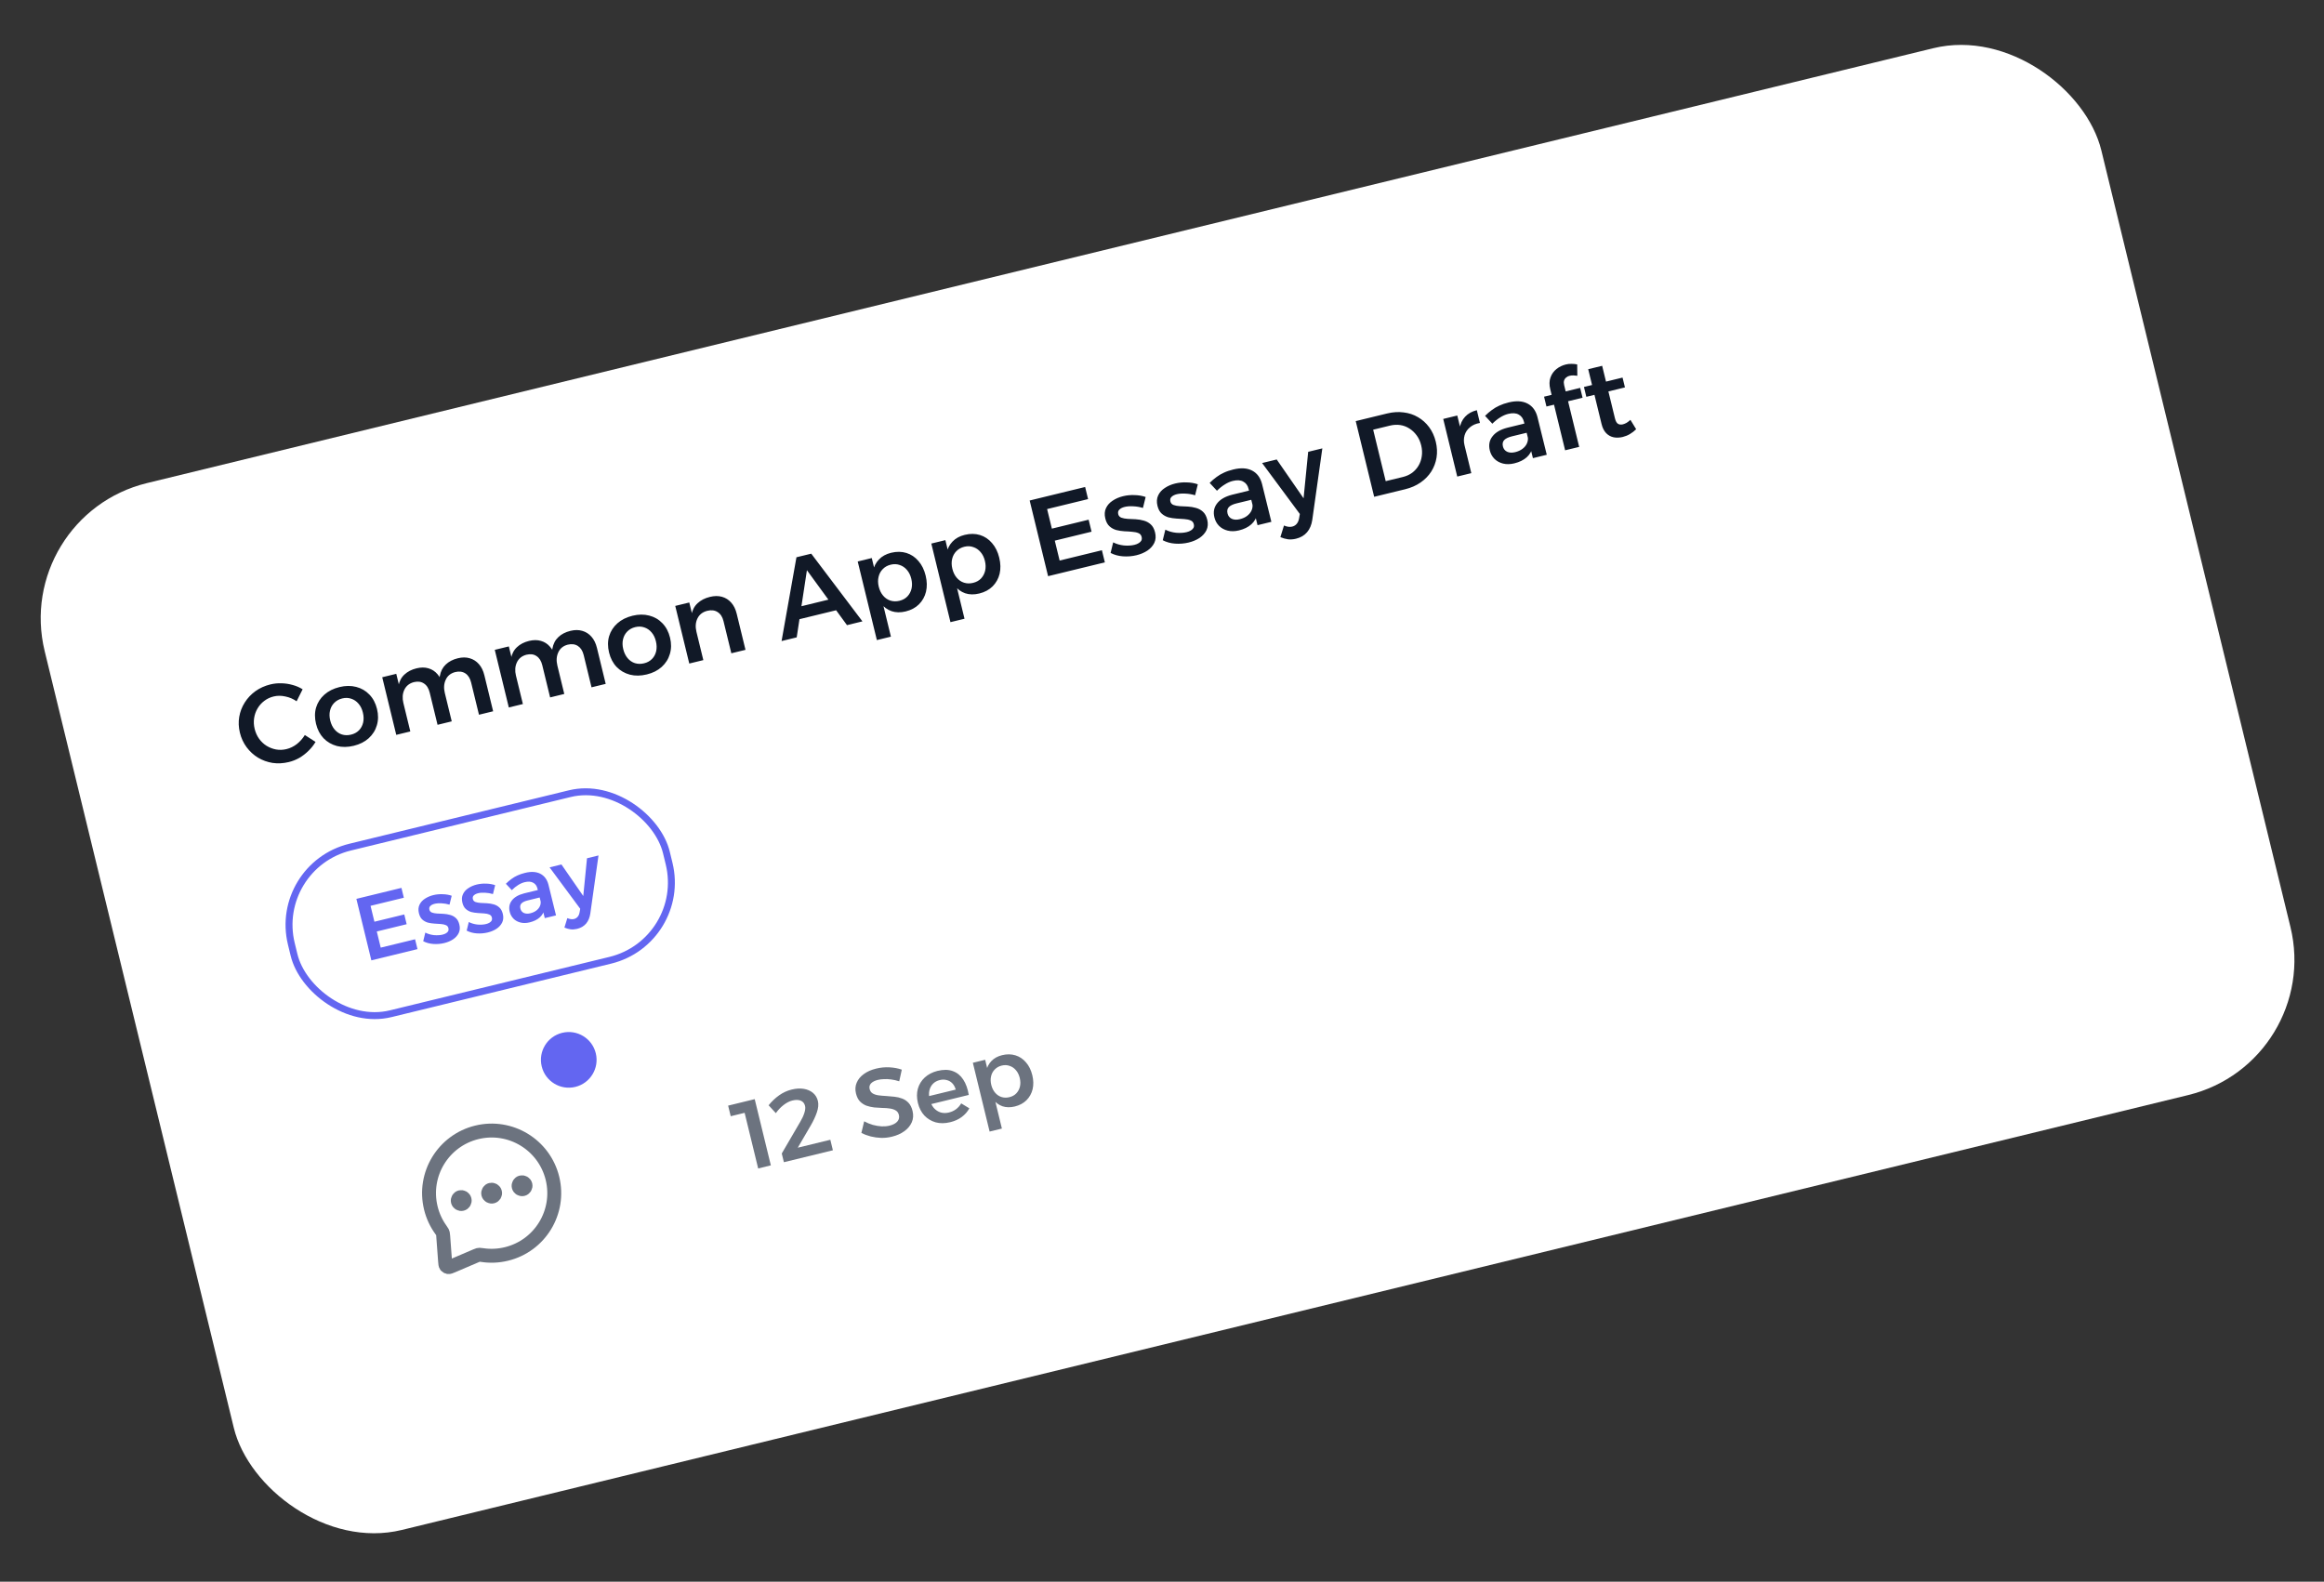
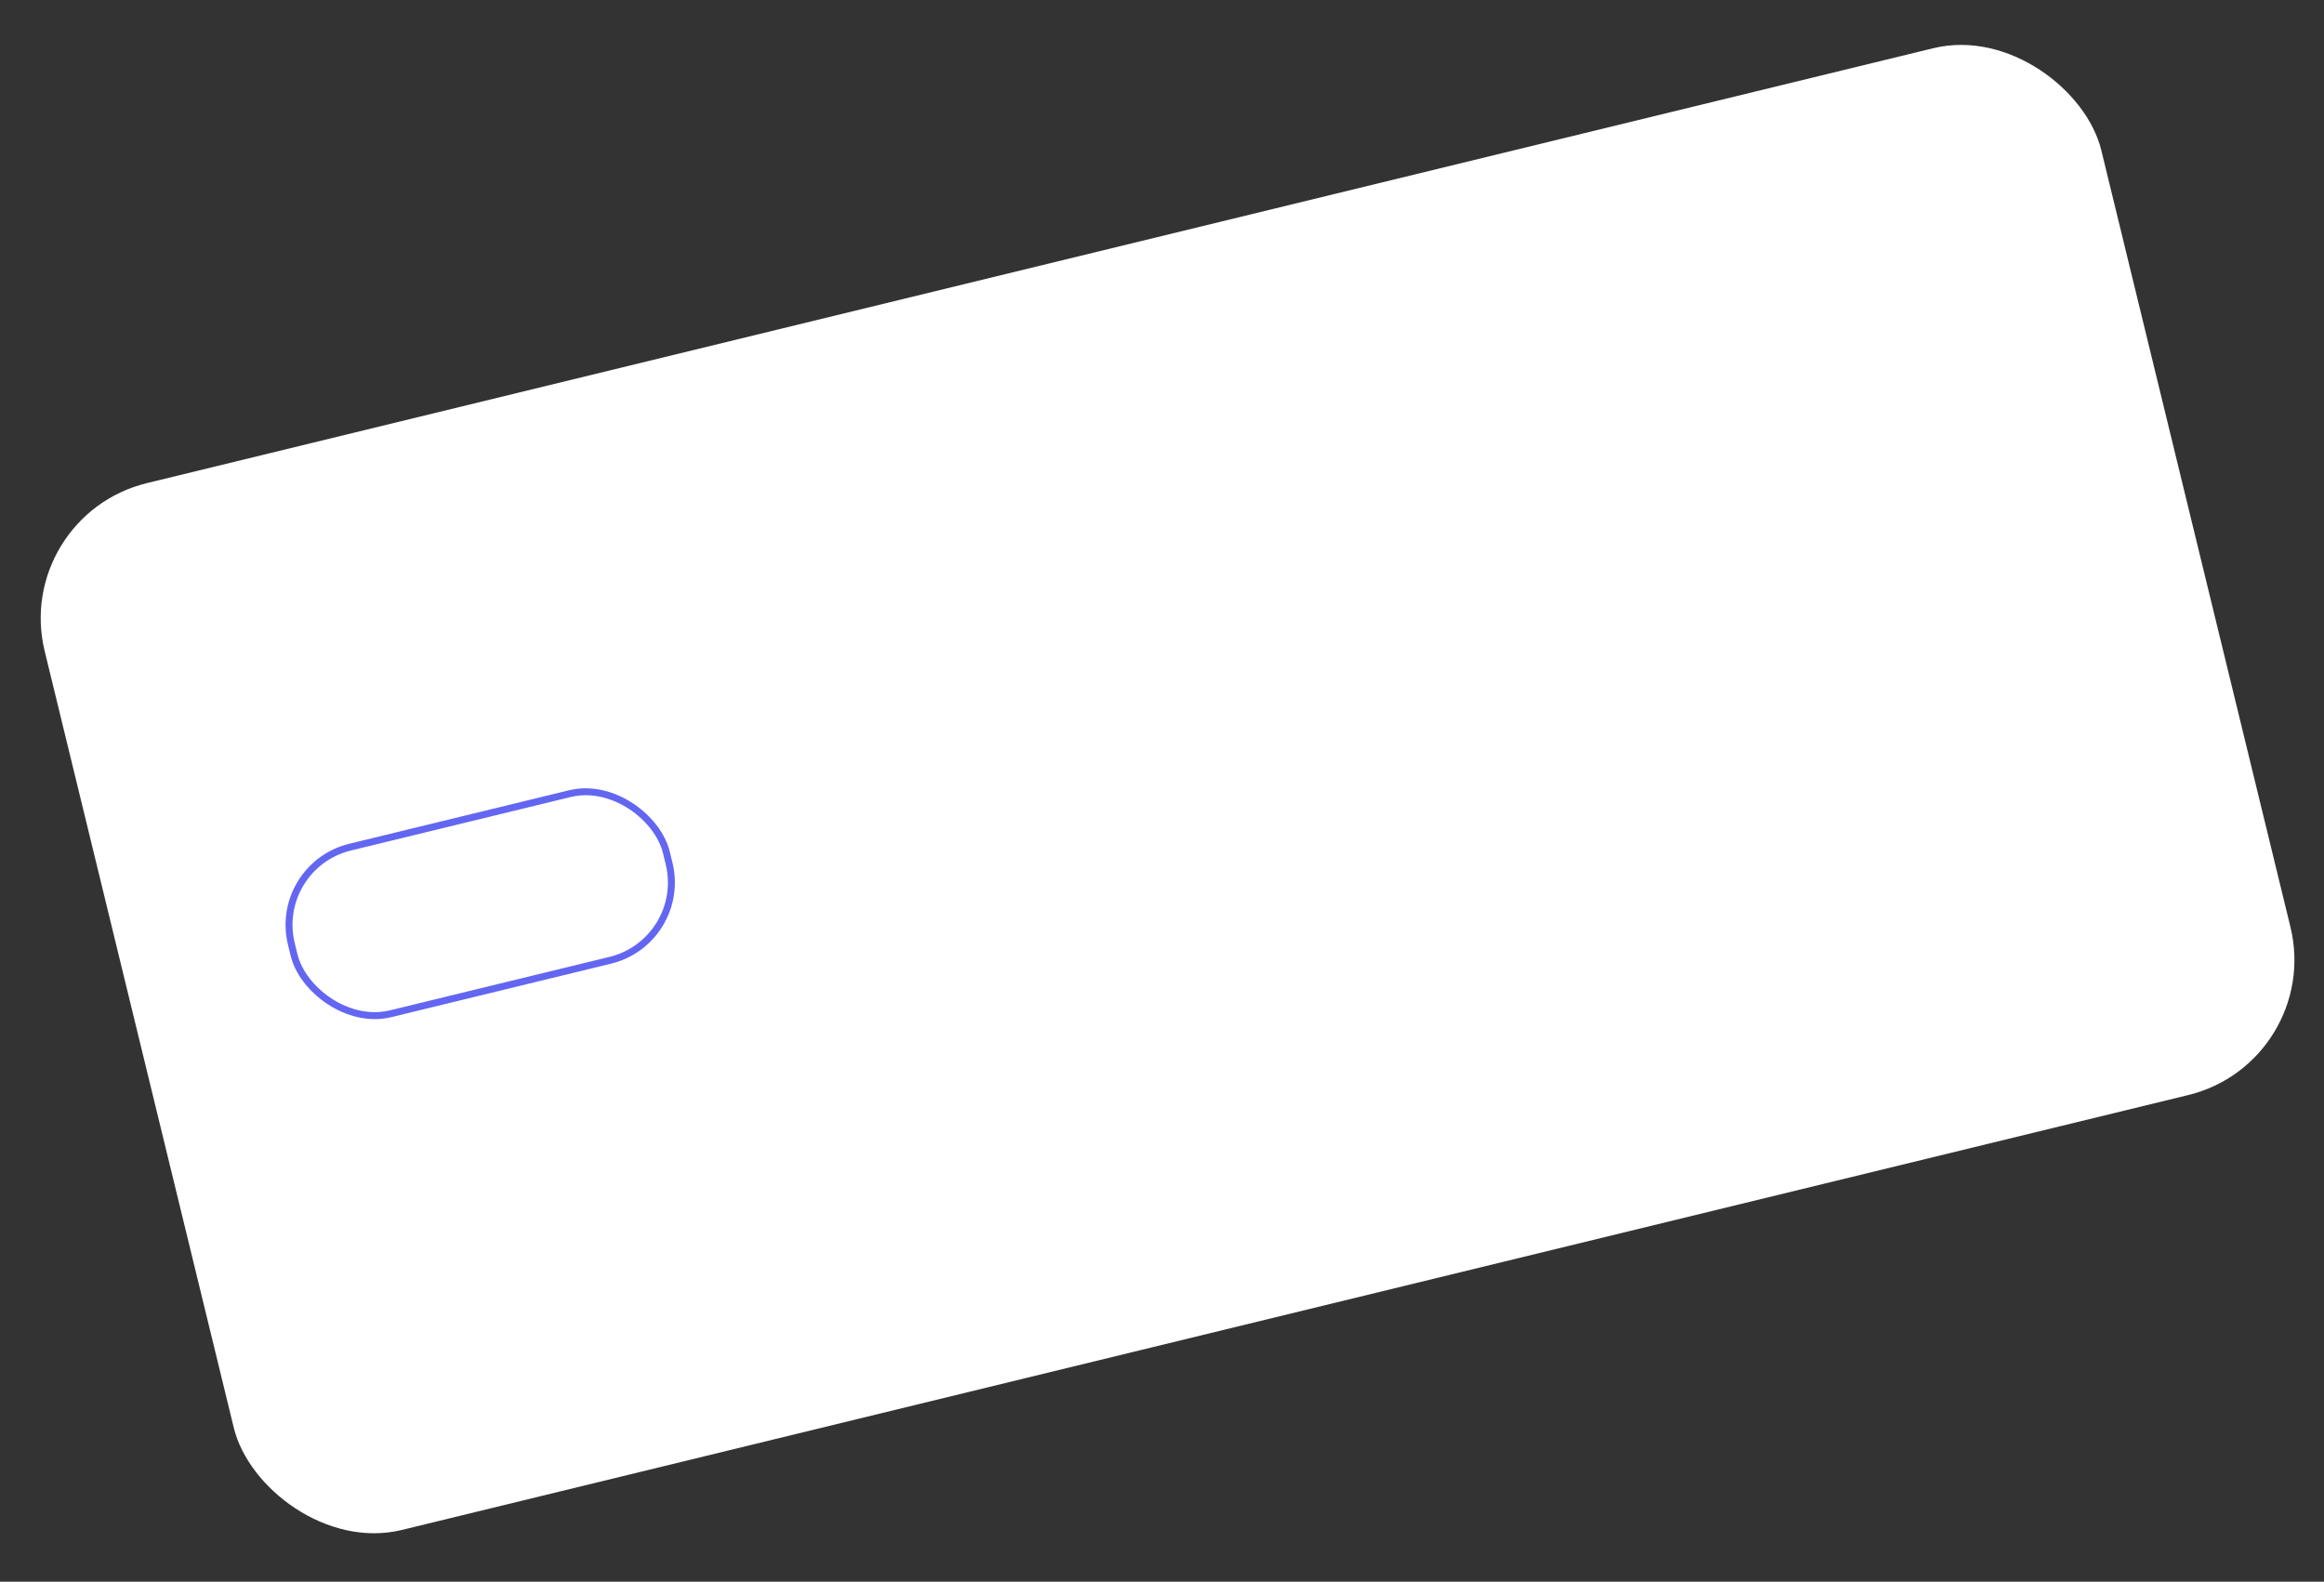
<svg xmlns="http://www.w3.org/2000/svg" width="119" height="81" viewBox="0 0 119 81" fill="none">
  <rect x="0" y="0" width="119" height="81" fill="#333333" stroke="none" />
  <g clip-path="url(#clip0_207_1250)">
    <rect x="0.603" y="26.425" width="108.388" height="55.176" rx="7.123" transform="rotate(-13.684 0.603 26.425)" fill="white" />
-     <path d="M15.188 35.913C15.014 35.792 14.822 35.709 14.612 35.667C14.401 35.62 14.202 35.62 14.014 35.666C13.833 35.71 13.671 35.786 13.53 35.895C13.391 35.999 13.276 36.129 13.185 36.284C13.096 36.435 13.039 36.599 13.012 36.778C12.985 36.956 12.994 37.14 13.04 37.328C13.086 37.516 13.162 37.685 13.269 37.835C13.375 37.981 13.502 38.101 13.65 38.194C13.801 38.286 13.963 38.349 14.135 38.381C14.311 38.413 14.489 38.406 14.67 38.362C14.858 38.316 15.035 38.23 15.2 38.104C15.363 37.974 15.5 37.82 15.609 37.641L16.158 37.994C16.061 38.158 15.94 38.311 15.794 38.452C15.653 38.592 15.496 38.712 15.325 38.813C15.157 38.908 14.979 38.979 14.79 39.025C14.506 39.094 14.228 39.109 13.957 39.07C13.688 39.026 13.439 38.936 13.211 38.8C12.986 38.663 12.792 38.485 12.629 38.267C12.467 38.048 12.351 37.801 12.284 37.524C12.216 37.243 12.205 36.972 12.25 36.711C12.295 36.446 12.39 36.2 12.534 35.973C12.678 35.746 12.86 35.554 13.079 35.395C13.303 35.235 13.56 35.119 13.851 35.048C14.04 35.003 14.229 34.984 14.418 34.992C14.611 34.996 14.8 35.025 14.985 35.078C15.168 35.127 15.339 35.2 15.496 35.299L15.188 35.913ZM17.384 35.185C17.69 35.111 17.975 35.108 18.238 35.177C18.505 35.245 18.73 35.376 18.914 35.569C19.102 35.762 19.232 36.008 19.305 36.307C19.378 36.606 19.375 36.884 19.297 37.142C19.223 37.398 19.083 37.62 18.878 37.807C18.676 37.989 18.422 38.117 18.116 38.192C17.806 38.267 17.517 38.271 17.251 38.203C16.983 38.131 16.755 37.999 16.567 37.806C16.384 37.613 16.255 37.366 16.182 37.067C16.11 36.768 16.11 36.49 16.185 36.234C16.263 35.976 16.405 35.756 16.61 35.573C16.816 35.39 17.074 35.261 17.384 35.185ZM17.525 35.767C17.359 35.807 17.222 35.884 17.112 35.996C17.006 36.104 16.934 36.237 16.898 36.395C16.861 36.548 16.865 36.715 16.909 36.896C16.954 37.081 17.029 37.235 17.133 37.358C17.237 37.481 17.361 37.566 17.506 37.613C17.654 37.659 17.811 37.662 17.977 37.621C18.139 37.582 18.274 37.508 18.381 37.4C18.487 37.292 18.558 37.159 18.595 37.002C18.63 36.845 18.626 36.674 18.581 36.489C18.537 36.308 18.463 36.158 18.36 36.039C18.256 35.915 18.131 35.83 17.987 35.783C17.842 35.733 17.688 35.727 17.525 35.767ZM22.003 35.468C21.95 35.25 21.852 35.094 21.708 35.001C21.567 34.906 21.396 34.883 21.193 34.932C20.961 34.993 20.798 35.124 20.702 35.328C20.61 35.526 20.594 35.751 20.655 36.002L20.462 36.049C20.374 35.691 20.354 35.389 20.399 35.143C20.444 34.894 20.546 34.695 20.706 34.547C20.868 34.394 21.075 34.287 21.326 34.226C21.551 34.171 21.754 34.17 21.935 34.224C22.12 34.277 22.276 34.377 22.402 34.527C22.531 34.671 22.624 34.861 22.682 35.098L23.131 36.941L22.405 37.118L22.003 35.468ZM24.124 34.952C24.071 34.734 23.972 34.578 23.828 34.484C23.684 34.39 23.511 34.368 23.308 34.417C23.076 34.478 22.914 34.609 22.823 34.811C22.73 35.01 22.715 35.234 22.776 35.485L22.582 35.532C22.495 35.175 22.474 34.873 22.52 34.627C22.565 34.377 22.667 34.179 22.826 34.03C22.985 33.878 23.191 33.771 23.446 33.709C23.668 33.655 23.869 33.655 24.05 33.709C24.235 33.762 24.392 33.862 24.522 34.01C24.651 34.155 24.745 34.345 24.802 34.581L25.251 36.425L24.526 36.602L24.124 34.952ZM19.572 34.682L20.291 34.507L21.01 37.458L20.29 37.633L19.572 34.682ZM27.767 34.065C27.714 33.847 27.616 33.691 27.471 33.597C27.331 33.502 27.159 33.48 26.956 33.529C26.725 33.589 26.561 33.721 26.466 33.924C26.374 34.123 26.358 34.347 26.419 34.598L26.225 34.645C26.138 34.287 26.117 33.986 26.163 33.74C26.208 33.49 26.31 33.291 26.47 33.143C26.632 32.99 26.838 32.883 27.089 32.822C27.314 32.767 27.518 32.767 27.699 32.821C27.884 32.873 28.039 32.974 28.166 33.123C28.294 33.268 28.388 33.458 28.445 33.694L28.894 35.538L28.169 35.715L27.767 34.065ZM29.888 33.548C29.835 33.331 29.736 33.175 29.592 33.081C29.448 32.987 29.274 32.965 29.071 33.014C28.84 33.074 28.678 33.206 28.587 33.408C28.494 33.606 28.479 33.831 28.54 34.082L28.346 34.129C28.259 33.771 28.238 33.469 28.284 33.224C28.328 32.974 28.431 32.775 28.59 32.627C28.748 32.475 28.955 32.368 29.21 32.306C29.431 32.252 29.633 32.252 29.814 32.306C29.999 32.358 30.156 32.459 30.286 32.607C30.415 32.752 30.508 32.942 30.566 33.178L31.015 35.022L30.289 35.198L29.888 33.548ZM25.335 33.279L26.055 33.103L26.774 36.054L26.054 36.23L25.335 33.279ZM32.388 31.532C32.694 31.458 32.979 31.455 33.242 31.524C33.509 31.592 33.734 31.722 33.918 31.916C34.106 32.109 34.236 32.355 34.309 32.654C34.382 32.953 34.379 33.231 34.301 33.489C34.227 33.745 34.087 33.967 33.882 34.154C33.681 34.336 33.426 34.464 33.12 34.538C32.81 34.614 32.522 34.618 32.255 34.55C31.987 34.478 31.759 34.346 31.572 34.153C31.388 33.959 31.259 33.713 31.186 33.414C31.114 33.115 31.114 32.837 31.189 32.581C31.267 32.323 31.409 32.103 31.614 31.92C31.82 31.737 32.078 31.608 32.388 31.532ZM32.529 32.114C32.363 32.154 32.226 32.23 32.116 32.343C32.01 32.451 31.938 32.584 31.902 32.741C31.865 32.895 31.869 33.062 31.913 33.243C31.958 33.428 32.033 33.581 32.137 33.705C32.241 33.828 32.365 33.913 32.51 33.96C32.658 34.006 32.815 34.009 32.981 33.968C33.144 33.929 33.278 33.855 33.385 33.747C33.491 33.639 33.563 33.506 33.599 33.349C33.635 33.191 33.63 33.02 33.585 32.836C33.541 32.655 33.467 32.505 33.364 32.385C33.26 32.262 33.135 32.177 32.991 32.13C32.846 32.08 32.692 32.074 32.529 32.114ZM37.046 31.805C36.994 31.591 36.894 31.438 36.746 31.345C36.602 31.251 36.427 31.229 36.22 31.279C35.98 31.338 35.811 31.469 35.712 31.673C35.616 31.872 35.599 32.099 35.661 32.354L35.467 32.401C35.379 32.039 35.358 31.736 35.404 31.49C35.452 31.24 35.558 31.04 35.721 30.891C35.887 30.737 36.097 30.629 36.352 30.567C36.581 30.511 36.788 30.51 36.972 30.563C37.157 30.615 37.315 30.716 37.445 30.864C37.574 31.009 37.667 31.199 37.724 31.435L38.173 33.279L37.448 33.455L37.046 31.805ZM34.576 31.029L35.295 30.854L36.014 33.805L35.294 33.98L34.576 31.029ZM40.782 28.538L41.54 28.354L44.161 31.821L43.37 32.014L41.318 29.2L40.795 32.64L40.02 32.829L40.782 28.538ZM40.558 31.162L42.867 30.599L43.014 31.203L40.705 31.765L40.558 31.162ZM45.629 28.308C45.91 28.24 46.17 28.243 46.411 28.317C46.652 28.391 46.858 28.529 47.028 28.73C47.201 28.926 47.324 29.176 47.398 29.479C47.47 29.774 47.476 30.048 47.416 30.301C47.356 30.55 47.236 30.765 47.057 30.946C46.881 31.122 46.653 31.244 46.372 31.312C46.11 31.376 45.87 31.371 45.654 31.299C45.436 31.223 45.249 31.085 45.095 30.884C44.941 30.683 44.826 30.429 44.751 30.123C44.674 29.806 44.656 29.523 44.697 29.274C44.742 29.025 44.844 28.818 45.004 28.654C45.162 28.486 45.371 28.371 45.629 28.308ZM45.607 28.918C45.445 28.957 45.309 29.033 45.2 29.146C45.093 29.254 45.022 29.387 44.986 29.544C44.949 29.698 44.952 29.865 44.996 30.046C45.041 30.227 45.115 30.379 45.219 30.502C45.323 30.625 45.447 30.71 45.592 30.757C45.74 30.803 45.895 30.806 46.058 30.767C46.224 30.726 46.358 30.652 46.461 30.545C46.567 30.434 46.638 30.301 46.675 30.147C46.711 29.99 46.707 29.821 46.663 29.64C46.619 29.459 46.545 29.309 46.442 29.189C46.338 29.066 46.213 28.981 46.069 28.934C45.927 28.883 45.773 28.877 45.607 28.918ZM43.919 28.754L44.639 28.578L45.619 32.604L44.9 32.779L43.919 28.754ZM49.398 27.391C49.678 27.322 49.939 27.325 50.18 27.399C50.421 27.474 50.626 27.611 50.797 27.812C50.969 28.009 51.093 28.258 51.166 28.561C51.238 28.856 51.245 29.131 51.185 29.384C51.124 29.633 51.005 29.848 50.826 30.028C50.65 30.204 50.421 30.326 50.141 30.394C49.879 30.458 49.639 30.454 49.422 30.382C49.204 30.306 49.018 30.167 48.864 29.966C48.709 29.765 48.594 29.512 48.52 29.205C48.443 28.888 48.425 28.605 48.466 28.357C48.511 28.107 48.613 27.9 48.772 27.736C48.931 27.569 49.139 27.453 49.398 27.391ZM49.376 28C49.214 28.04 49.078 28.116 48.968 28.228C48.862 28.336 48.79 28.469 48.754 28.626C48.717 28.78 48.721 28.947 48.765 29.128C48.809 29.309 48.883 29.461 48.987 29.584C49.092 29.707 49.216 29.793 49.361 29.839C49.508 29.886 49.664 29.889 49.826 29.849C49.992 29.809 50.127 29.735 50.23 29.628C50.336 29.516 50.407 29.383 50.444 29.23C50.48 29.072 50.476 28.903 50.432 28.722C50.388 28.541 50.314 28.391 50.21 28.272C50.106 28.149 49.982 28.064 49.837 28.017C49.696 27.965 49.542 27.959 49.376 28ZM47.688 27.836L48.408 27.661L49.388 31.686L48.668 31.861L47.688 27.836ZM52.724 25.631L55.564 24.939L55.715 25.559L53.617 26.07L53.861 27.072L55.743 26.614L55.893 27.228L54.01 27.687L54.258 28.706L56.423 28.178L56.574 28.799L53.667 29.506L52.724 25.631ZM58.524 26.013C58.359 25.963 58.194 25.935 58.029 25.928C57.862 25.918 57.716 25.928 57.59 25.959C57.472 25.988 57.382 26.033 57.319 26.095C57.255 26.154 57.235 26.233 57.259 26.333C57.28 26.418 57.333 26.477 57.42 26.511C57.51 26.544 57.618 26.564 57.745 26.572C57.872 26.577 58.006 26.583 58.149 26.591C58.292 26.599 58.43 26.622 58.564 26.66C58.702 26.697 58.822 26.762 58.923 26.854C59.027 26.946 59.101 27.083 59.145 27.264C59.194 27.463 59.181 27.642 59.106 27.801C59.031 27.956 58.912 28.088 58.751 28.198C58.589 28.304 58.403 28.383 58.193 28.434C57.971 28.488 57.741 28.506 57.503 28.49C57.268 28.473 57.056 28.415 56.868 28.316L57 27.774C57.165 27.859 57.348 27.912 57.549 27.934C57.753 27.951 57.934 27.94 58.092 27.901C58.177 27.88 58.25 27.851 58.311 27.812C58.372 27.774 58.416 27.73 58.443 27.681C58.47 27.627 58.474 27.566 58.457 27.496C58.434 27.4 58.379 27.335 58.292 27.301C58.205 27.264 58.098 27.241 57.971 27.233C57.846 27.22 57.713 27.211 57.572 27.207C57.429 27.198 57.291 27.177 57.157 27.143C57.027 27.105 56.911 27.041 56.812 26.952C56.712 26.863 56.64 26.73 56.597 26.553C56.548 26.353 56.56 26.176 56.632 26.022C56.704 25.868 56.818 25.74 56.973 25.64C57.127 25.536 57.304 25.46 57.504 25.411C57.696 25.364 57.894 25.345 58.1 25.354C58.304 25.359 58.492 25.391 58.663 25.451L58.524 26.013ZM61.195 25.363C61.031 25.313 60.865 25.285 60.7 25.278C60.533 25.268 60.387 25.278 60.261 25.308C60.143 25.337 60.053 25.383 59.989 25.445C59.925 25.504 59.906 25.583 59.93 25.682C59.951 25.767 60.004 25.827 60.091 25.86C60.181 25.893 60.289 25.914 60.416 25.922C60.543 25.926 60.677 25.933 60.82 25.941C60.963 25.949 61.101 25.972 61.235 26.01C61.373 26.047 61.493 26.111 61.594 26.204C61.698 26.296 61.772 26.432 61.816 26.613C61.865 26.812 61.852 26.992 61.777 27.151C61.702 27.306 61.583 27.438 61.422 27.548C61.26 27.654 61.074 27.732 60.864 27.783C60.642 27.837 60.412 27.856 60.174 27.84C59.939 27.823 59.727 27.765 59.539 27.666L59.671 27.124C59.836 27.209 60.019 27.262 60.22 27.283C60.424 27.3 60.605 27.289 60.763 27.251C60.848 27.23 60.921 27.201 60.982 27.162C61.043 27.124 61.087 27.08 61.114 27.03C61.141 26.977 61.145 26.915 61.128 26.845C61.105 26.749 61.05 26.684 60.963 26.651C60.876 26.613 60.769 26.591 60.642 26.582C60.517 26.57 60.384 26.561 60.242 26.556C60.1 26.548 59.962 26.527 59.828 26.493C59.698 26.454 59.582 26.391 59.483 26.302C59.383 26.213 59.311 26.079 59.268 25.902C59.219 25.703 59.231 25.526 59.303 25.372C59.375 25.217 59.489 25.09 59.644 24.99C59.798 24.886 59.975 24.809 60.175 24.761C60.367 24.714 60.565 24.695 60.771 24.704C60.975 24.709 61.163 24.741 61.334 24.801L61.195 25.363ZM63.322 25.777C63.134 25.823 63.001 25.887 62.923 25.968C62.845 26.05 62.822 26.159 62.856 26.296C62.886 26.421 62.957 26.511 63.068 26.566C63.183 26.62 63.322 26.628 63.484 26.588C63.628 26.553 63.752 26.498 63.854 26.422C63.96 26.341 64.035 26.251 64.081 26.15C64.13 26.044 64.147 25.936 64.132 25.826L64.379 26.312C64.337 26.525 64.236 26.704 64.076 26.849C63.915 26.994 63.704 27.098 63.442 27.162C63.232 27.213 63.039 27.217 62.864 27.173C62.689 27.13 62.543 27.05 62.425 26.934C62.306 26.815 62.225 26.668 62.183 26.494C62.116 26.221 62.162 25.983 62.32 25.781C62.477 25.575 62.734 25.426 63.091 25.335L64.038 25.105L64.153 25.575L63.322 25.777ZM63.933 25.036C63.89 24.859 63.799 24.735 63.66 24.663C63.525 24.586 63.346 24.575 63.124 24.629C62.988 24.662 62.85 24.723 62.712 24.812C62.575 24.896 62.443 25.002 62.314 25.131L61.941 24.73C62.06 24.61 62.178 24.509 62.295 24.426C62.411 24.339 62.536 24.266 62.67 24.206C62.806 24.141 62.967 24.087 63.152 24.042C63.539 23.947 63.861 23.967 64.116 24.1C64.371 24.233 64.54 24.462 64.623 24.786L65.1 26.723L64.392 26.895L63.933 25.036ZM67.195 26.623C67.156 26.883 67.067 27.094 66.927 27.257C66.787 27.421 66.598 27.531 66.362 27.588C66.218 27.623 66.082 27.633 65.953 27.618C65.828 27.601 65.697 27.564 65.562 27.507L65.746 26.912C65.903 26.979 66.042 26.998 66.164 26.968C66.26 26.945 66.337 26.898 66.394 26.83C66.456 26.76 66.497 26.666 66.519 26.547L66.558 26.321L64.626 23.712L65.374 23.53L66.749 25.518L66.985 23.138L67.71 22.961L67.195 26.623ZM71.031 21.173C71.327 21.101 71.608 21.084 71.875 21.12C72.144 21.152 72.389 21.233 72.609 21.364C72.832 21.493 73.022 21.664 73.179 21.876C73.336 22.088 73.449 22.336 73.519 22.62C73.587 22.901 73.6 23.171 73.558 23.432C73.516 23.692 73.425 23.931 73.287 24.149C73.148 24.366 72.965 24.554 72.737 24.711C72.51 24.868 72.248 24.982 71.953 25.054L70.364 25.441L69.42 21.565L71.031 21.173ZM71.841 24.425C72.018 24.381 72.174 24.31 72.311 24.21C72.446 24.107 72.555 23.985 72.638 23.843C72.723 23.698 72.778 23.538 72.802 23.363C72.829 23.185 72.819 23 72.772 22.808C72.725 22.612 72.648 22.443 72.543 22.3C72.437 22.154 72.313 22.036 72.17 21.946C72.025 21.852 71.868 21.792 71.698 21.767C71.528 21.742 71.35 21.752 71.166 21.797L70.313 22.005L70.955 24.64L71.841 24.425ZM75.78 21.659C75.569 21.695 75.398 21.77 75.266 21.884C75.132 21.995 75.042 22.13 74.995 22.29C74.948 22.45 74.946 22.62 74.99 22.801L74.791 22.826C74.711 22.498 74.692 22.209 74.733 21.961C74.773 21.709 74.869 21.502 75.022 21.339C75.174 21.177 75.373 21.066 75.621 21.006L75.78 21.659ZM73.9 21.454L74.62 21.279L75.338 24.23L74.618 24.405L73.9 21.454ZM77.423 22.344C77.235 22.39 77.102 22.453 77.024 22.535C76.946 22.616 76.924 22.726 76.957 22.862C76.987 22.988 77.058 23.078 77.169 23.133C77.284 23.187 77.423 23.194 77.585 23.155C77.729 23.12 77.853 23.064 77.955 22.988C78.061 22.908 78.137 22.817 78.182 22.716C78.231 22.611 78.248 22.503 78.233 22.393L78.48 22.878C78.438 23.092 78.337 23.271 78.177 23.416C78.016 23.56 77.805 23.664 77.543 23.728C77.333 23.779 77.14 23.783 76.965 23.74C76.791 23.696 76.644 23.617 76.526 23.501C76.407 23.381 76.326 23.235 76.284 23.061C76.218 22.788 76.263 22.55 76.421 22.348C76.578 22.141 76.835 21.992 77.192 21.902L78.139 21.671L78.254 22.142L77.423 22.344ZM78.034 21.603C77.991 21.426 77.9 21.301 77.762 21.229C77.626 21.153 77.447 21.142 77.226 21.196C77.089 21.229 76.951 21.29 76.813 21.378C76.677 21.462 76.544 21.569 76.415 21.698L76.042 21.296C76.162 21.177 76.28 21.076 76.396 20.993C76.512 20.906 76.637 20.833 76.771 20.773C76.907 20.708 77.068 20.653 77.253 20.608C77.64 20.514 77.962 20.534 78.217 20.667C78.472 20.8 78.641 21.029 78.724 21.353L79.202 23.289L78.493 23.462L78.034 21.603ZM79.382 19.938C79.326 19.709 79.329 19.506 79.392 19.331C79.455 19.155 79.557 19.011 79.698 18.899C79.838 18.786 80.001 18.708 80.186 18.663C80.278 18.64 80.373 18.631 80.472 18.634C80.573 18.633 80.669 18.643 80.76 18.663L80.767 19.243C80.706 19.234 80.642 19.228 80.575 19.225C80.507 19.222 80.442 19.228 80.38 19.243C80.312 19.255 80.253 19.284 80.201 19.328C80.148 19.368 80.11 19.422 80.088 19.49C80.068 19.553 80.07 19.631 80.092 19.724L80.862 22.885L80.142 23.06L79.382 19.938ZM79.063 20.314L80.912 19.864L81.035 20.368L79.186 20.818L79.063 20.314ZM82.692 21.419C82.728 21.566 82.781 21.661 82.849 21.703C82.918 21.745 83.001 21.754 83.097 21.731C83.156 21.716 83.218 21.692 83.284 21.656C83.348 21.617 83.416 21.565 83.486 21.501L83.779 21.981C83.685 22.075 83.578 22.157 83.458 22.229C83.342 22.297 83.219 22.346 83.09 22.378C82.931 22.416 82.778 22.422 82.631 22.395C82.483 22.365 82.354 22.295 82.245 22.184C82.135 22.07 82.056 21.914 82.008 21.715L81.324 18.907L82.038 18.733L82.692 21.419ZM81.106 19.817L83.082 19.336L83.205 19.839L81.228 20.321L81.106 19.817Z" fill="#111927" />
    <g clip-path="url(#clip1_207_1250)">
      <g clip-path="url(#clip2_207_1250)">
        <path d="M18.248 46.031L20.556 45.469L20.679 45.973L18.974 46.388L19.172 47.202L20.701 46.83L20.823 47.329L19.294 47.702L19.495 48.529L21.254 48.101L21.377 48.605L19.015 49.18L18.248 46.031ZM23.017 46.328C22.883 46.288 22.748 46.265 22.614 46.259C22.478 46.251 22.36 46.259 22.258 46.284C22.162 46.307 22.088 46.344 22.037 46.395C21.985 46.443 21.969 46.507 21.988 46.588C22.005 46.657 22.049 46.705 22.119 46.733C22.192 46.759 22.28 46.776 22.384 46.782C22.486 46.786 22.596 46.791 22.712 46.798C22.828 46.805 22.94 46.823 23.049 46.854C23.161 46.884 23.258 46.936 23.34 47.012C23.425 47.086 23.485 47.197 23.521 47.344C23.561 47.506 23.55 47.652 23.489 47.781C23.428 47.907 23.332 48.014 23.201 48.103C23.07 48.19 22.918 48.253 22.747 48.295C22.567 48.339 22.38 48.354 22.187 48.341C21.996 48.327 21.824 48.28 21.671 48.2L21.778 47.759C21.912 47.828 22.061 47.871 22.224 47.889C22.39 47.902 22.537 47.894 22.666 47.862C22.735 47.845 22.794 47.821 22.844 47.79C22.893 47.759 22.929 47.723 22.951 47.683C22.972 47.64 22.976 47.59 22.962 47.533C22.943 47.455 22.898 47.402 22.828 47.375C22.757 47.344 22.67 47.326 22.567 47.319C22.466 47.309 22.358 47.302 22.242 47.298C22.127 47.291 22.014 47.274 21.906 47.247C21.8 47.215 21.706 47.163 21.625 47.091C21.544 47.019 21.486 46.91 21.451 46.767C21.411 46.605 21.421 46.461 21.479 46.336C21.538 46.21 21.63 46.107 21.756 46.025C21.882 45.941 22.026 45.879 22.187 45.839C22.343 45.801 22.505 45.786 22.672 45.793C22.838 45.797 22.99 45.823 23.129 45.872L23.017 46.328ZM25.242 45.786C25.108 45.746 24.974 45.723 24.839 45.718C24.704 45.709 24.585 45.717 24.483 45.742C24.387 45.766 24.314 45.803 24.262 45.853C24.21 45.901 24.194 45.965 24.214 46.046C24.231 46.115 24.274 46.163 24.345 46.191C24.418 46.217 24.506 46.234 24.609 46.24C24.712 46.244 24.821 46.249 24.937 46.256C25.053 46.263 25.166 46.281 25.275 46.312C25.387 46.342 25.484 46.395 25.566 46.47C25.651 46.544 25.711 46.655 25.747 46.802C25.786 46.964 25.776 47.11 25.715 47.239C25.654 47.365 25.557 47.473 25.427 47.562C25.295 47.648 25.144 47.712 24.973 47.753C24.793 47.797 24.606 47.812 24.412 47.799C24.221 47.785 24.049 47.738 23.896 47.658L24.004 47.217C24.138 47.286 24.287 47.329 24.45 47.347C24.615 47.361 24.762 47.352 24.891 47.32C24.96 47.303 25.02 47.279 25.069 47.248C25.119 47.217 25.154 47.181 25.177 47.141C25.198 47.098 25.201 47.048 25.188 46.991C25.169 46.913 25.124 46.86 25.054 46.833C24.983 46.802 24.896 46.784 24.792 46.777C24.691 46.767 24.583 46.76 24.468 46.756C24.352 46.749 24.24 46.732 24.131 46.705C24.025 46.673 23.932 46.621 23.851 46.549C23.769 46.477 23.711 46.369 23.676 46.225C23.637 46.063 23.646 45.919 23.705 45.794C23.763 45.668 23.855 45.565 23.982 45.483C24.107 45.399 24.251 45.337 24.413 45.297C24.569 45.259 24.73 45.244 24.897 45.251C25.063 45.255 25.216 45.281 25.355 45.33L25.242 45.786ZM27.026 46.11C26.872 46.147 26.764 46.199 26.701 46.265C26.638 46.331 26.62 46.42 26.647 46.531C26.672 46.633 26.729 46.706 26.819 46.751C26.913 46.795 27.025 46.801 27.157 46.769C27.274 46.74 27.375 46.695 27.458 46.633C27.544 46.568 27.605 46.494 27.642 46.412C27.682 46.326 27.695 46.239 27.683 46.15L27.884 46.544C27.85 46.717 27.768 46.863 27.638 46.98C27.508 47.098 27.336 47.182 27.123 47.234C26.952 47.276 26.796 47.279 26.654 47.244C26.512 47.209 26.392 47.144 26.297 47.05C26.2 46.952 26.134 46.833 26.1 46.692C26.046 46.471 26.083 46.277 26.211 46.112C26.339 45.945 26.548 45.824 26.838 45.75L27.607 45.563L27.7 45.945L27.026 46.11ZM27.522 45.508C27.487 45.364 27.413 45.262 27.3 45.204C27.19 45.142 27.045 45.133 26.865 45.177C26.754 45.204 26.642 45.253 26.529 45.325C26.419 45.393 26.311 45.48 26.207 45.585L25.903 45.258C26 45.162 26.096 45.08 26.191 45.012C26.285 44.941 26.387 44.882 26.495 44.833C26.607 44.781 26.737 44.736 26.887 44.7C27.202 44.623 27.463 44.639 27.671 44.747C27.878 44.855 28.015 45.041 28.083 45.304L28.471 46.878L27.895 47.018L27.522 45.508ZM30.227 46.783C30.196 46.994 30.123 47.166 30.01 47.299C29.896 47.431 29.743 47.521 29.551 47.568C29.434 47.596 29.323 47.604 29.218 47.591C29.117 47.578 29.011 47.548 28.901 47.502L29.05 47.018C29.178 47.072 29.291 47.088 29.39 47.064C29.468 47.045 29.53 47.007 29.577 46.951C29.627 46.895 29.661 46.818 29.678 46.722L29.71 46.538L28.141 44.418L28.748 44.27L29.866 45.885L30.057 43.952L30.646 43.808L30.227 46.783Z" fill="#6366F1" />
      </g>
      <rect x="13.948" y="44.351" width="19.767" height="8.781" rx="4.096" transform="rotate(-13.684 13.948 44.351)" stroke="#6366F1" stroke-width="0.356" />
    </g>
    <g clip-path="url(#clip3_207_1250)">
      <g clip-path="url(#clip4_207_1250)">
-         <path d="M23.617 61.481L23.621 61.48M25.174 61.102L25.178 61.101M26.732 60.723L26.735 60.722M25.933 64.216C27.653 63.798 28.708 62.064 28.289 60.344C27.87 58.624 26.136 57.569 24.416 57.988C22.696 58.407 21.641 60.14 22.06 61.86C22.161 62.275 22.338 62.65 22.573 62.976C22.618 63.038 22.64 63.07 22.653 63.096C22.666 63.122 22.673 63.142 22.68 63.17C22.687 63.198 22.69 63.231 22.694 63.296L22.789 64.577C22.799 64.711 22.804 64.778 22.835 64.82C22.863 64.856 22.903 64.881 22.948 64.889C23 64.897 23.061 64.871 23.185 64.818L24.366 64.313C24.426 64.287 24.456 64.275 24.485 64.267C24.513 64.261 24.534 64.258 24.562 64.257C24.592 64.257 24.63 64.263 24.706 64.274C25.103 64.333 25.518 64.317 25.933 64.216ZM23.79 61.439C23.814 61.535 23.755 61.631 23.659 61.654C23.564 61.678 23.468 61.619 23.444 61.523C23.421 61.428 23.48 61.331 23.575 61.308C23.671 61.285 23.767 61.343 23.79 61.439ZM25.347 61.06C25.371 61.156 25.312 61.252 25.216 61.275C25.121 61.298 25.025 61.24 25.001 61.144C24.978 61.049 25.037 60.952 25.132 60.929C25.228 60.906 25.324 60.964 25.347 61.06ZM26.905 60.681C26.928 60.776 26.869 60.873 26.774 60.896C26.678 60.919 26.582 60.861 26.559 60.765C26.535 60.669 26.594 60.573 26.689 60.55C26.785 60.527 26.881 60.585 26.905 60.681Z" stroke="#6C737F" stroke-width="0.712" stroke-linecap="round" stroke-linejoin="round" />
-       </g>
+         </g>
    </g>
-     <circle cx="29.123" cy="54.276" r="1.425" transform="rotate(-13.684 29.123 54.276)" fill="#6366F1" />
-     <path d="M37.284 56.62L38.645 56.288L39.471 59.679L38.822 59.837L38.059 56.703L38.414 56.919L37.416 57.162L37.284 56.62ZM40.986 57.432C41.076 57.281 41.143 57.134 41.187 56.993C41.234 56.849 41.246 56.729 41.223 56.636C41.191 56.503 41.118 56.413 41.004 56.366C40.889 56.318 40.747 56.316 40.575 56.357C40.427 56.393 40.278 56.469 40.128 56.584C39.978 56.699 39.844 56.84 39.727 57.005L39.357 56.602C39.517 56.403 39.697 56.232 39.895 56.092C40.093 55.951 40.307 55.853 40.537 55.797C40.763 55.742 40.968 55.73 41.154 55.76C41.339 55.79 41.496 55.858 41.624 55.963C41.752 56.069 41.837 56.207 41.879 56.378C41.921 56.55 41.903 56.745 41.827 56.966C41.753 57.182 41.646 57.41 41.506 57.65L40.706 59.02L40.57 58.842L42.517 58.368L42.648 58.906L40.139 59.517L40.03 59.071L40.986 57.432ZM46.045 55.374C45.907 55.329 45.769 55.298 45.632 55.28C45.497 55.261 45.373 55.256 45.258 55.263C45.143 55.267 45.04 55.28 44.95 55.302C44.798 55.339 44.682 55.398 44.602 55.479C44.526 55.559 44.502 55.656 44.529 55.769C44.555 55.872 44.607 55.949 44.688 55.997C44.771 56.045 44.871 56.078 44.988 56.093C45.108 56.109 45.237 56.12 45.376 56.127C45.515 56.135 45.655 56.147 45.796 56.164C45.936 56.178 46.068 56.209 46.193 56.257C46.321 56.304 46.431 56.379 46.524 56.479C46.617 56.58 46.685 56.717 46.727 56.892C46.778 57.101 46.765 57.294 46.688 57.471C46.612 57.647 46.484 57.799 46.307 57.928C46.133 58.056 45.922 58.15 45.673 58.21C45.492 58.255 45.309 58.275 45.123 58.272C44.941 58.266 44.762 58.241 44.587 58.198C44.416 58.154 44.255 58.094 44.107 58.017L44.25 57.423C44.392 57.501 44.54 57.562 44.695 57.607C44.848 57.648 44.998 57.673 45.144 57.682C45.292 57.687 45.426 57.675 45.546 57.646C45.73 57.601 45.863 57.531 45.946 57.436C46.032 57.34 46.059 57.227 46.028 57.098C46.002 56.991 45.947 56.914 45.864 56.866C45.783 56.817 45.685 56.784 45.568 56.768C45.45 56.749 45.322 56.739 45.181 56.739C45.044 56.735 44.904 56.726 44.764 56.713C44.623 56.696 44.489 56.665 44.362 56.621C44.237 56.572 44.127 56.5 44.032 56.403C43.94 56.306 43.873 56.17 43.83 55.996C43.782 55.799 43.794 55.616 43.866 55.448C43.937 55.277 44.057 55.13 44.226 55.007C44.397 54.879 44.61 54.785 44.865 54.723C45.091 54.668 45.318 54.646 45.547 54.659C45.779 54.671 45.989 54.711 46.176 54.778L46.045 55.374ZM48.939 55.799C48.9 55.665 48.841 55.557 48.764 55.477C48.685 55.394 48.589 55.338 48.477 55.311C48.366 55.28 48.248 55.279 48.122 55.31C47.977 55.345 47.859 55.41 47.769 55.504C47.679 55.597 47.618 55.713 47.587 55.851C47.559 55.988 47.564 56.137 47.603 56.298C47.647 56.476 47.716 56.621 47.812 56.735C47.912 56.848 48.028 56.925 48.162 56.968C48.295 57.008 48.437 57.009 48.589 56.972C48.863 56.905 49.073 56.75 49.219 56.505L49.635 56.758C49.54 56.932 49.41 57.08 49.245 57.202C49.08 57.325 48.884 57.413 48.658 57.468C48.387 57.534 48.138 57.537 47.911 57.476C47.686 57.411 47.494 57.295 47.334 57.129C47.176 56.958 47.065 56.742 47.001 56.481C46.938 56.219 46.937 55.977 46.999 55.753C47.064 55.528 47.181 55.337 47.352 55.179C47.525 55.021 47.741 54.908 47.998 54.842C48.305 54.768 48.568 54.77 48.785 54.851C49.007 54.93 49.186 55.075 49.322 55.285C49.458 55.491 49.553 55.754 49.606 56.072L47.572 56.568L47.471 56.156L48.939 55.799ZM51.311 54.036C51.556 53.976 51.785 53.979 51.995 54.044C52.206 54.109 52.386 54.229 52.535 54.405C52.686 54.577 52.794 54.795 52.859 55.06C52.922 55.318 52.927 55.558 52.875 55.779C52.822 55.998 52.717 56.186 52.56 56.344C52.406 56.497 52.207 56.604 51.961 56.664C51.732 56.72 51.522 56.716 51.332 56.653C51.142 56.586 50.979 56.465 50.844 56.289C50.708 56.114 50.608 55.892 50.543 55.624C50.475 55.346 50.459 55.098 50.495 54.881C50.535 54.663 50.624 54.482 50.764 54.338C50.903 54.192 51.085 54.091 51.311 54.036ZM51.292 54.569C51.15 54.603 51.031 54.67 50.935 54.769C50.842 54.863 50.779 54.979 50.748 55.117C50.716 55.252 50.719 55.398 50.757 55.556C50.796 55.714 50.861 55.847 50.952 55.955C51.043 56.063 51.152 56.137 51.278 56.178C51.408 56.219 51.544 56.222 51.686 56.187C51.831 56.152 51.949 56.087 52.039 55.993C52.132 55.895 52.194 55.779 52.226 55.645C52.258 55.507 52.254 55.359 52.216 55.201C52.177 55.043 52.113 54.911 52.022 54.807C51.931 54.699 51.822 54.625 51.696 54.584C51.572 54.538 51.437 54.534 51.292 54.569ZM49.815 54.426L50.445 54.272L51.302 57.794L50.673 57.948L49.815 54.426Z" fill="#6C737F" />
  </g>
  <defs>
    <clipPath id="clip0_207_1250">
      <rect x="0.603" y="26.425" width="108.388" height="55.176" rx="7.123" transform="rotate(-13.684 0.603 26.425)" fill="white" />
    </clipPath>
    <clipPath id="clip1_207_1250">
      <rect x="13.732" y="44.221" width="20.123" height="9.137" rx="4.274" transform="rotate(-13.684 13.732 44.221)" fill="white" />
    </clipPath>
    <clipPath id="clip2_207_1250">
-       <rect x="13.732" y="44.221" width="20.123" height="9.137" rx="4.274" transform="rotate(-13.684 13.732 44.221)" fill="white" />
-     </clipPath>
+       </clipPath>
    <clipPath id="clip3_207_1250">
      <rect width="14.246" height="14.246" fill="white" transform="translate(16.568 55.866) rotate(-13.684)" />
    </clipPath>
    <clipPath id="clip4_207_1250">
      <rect width="8.548" height="8.548" fill="white" transform="translate(20.011 57.961) rotate(-13.684)" />
    </clipPath>
  </defs>
</svg>